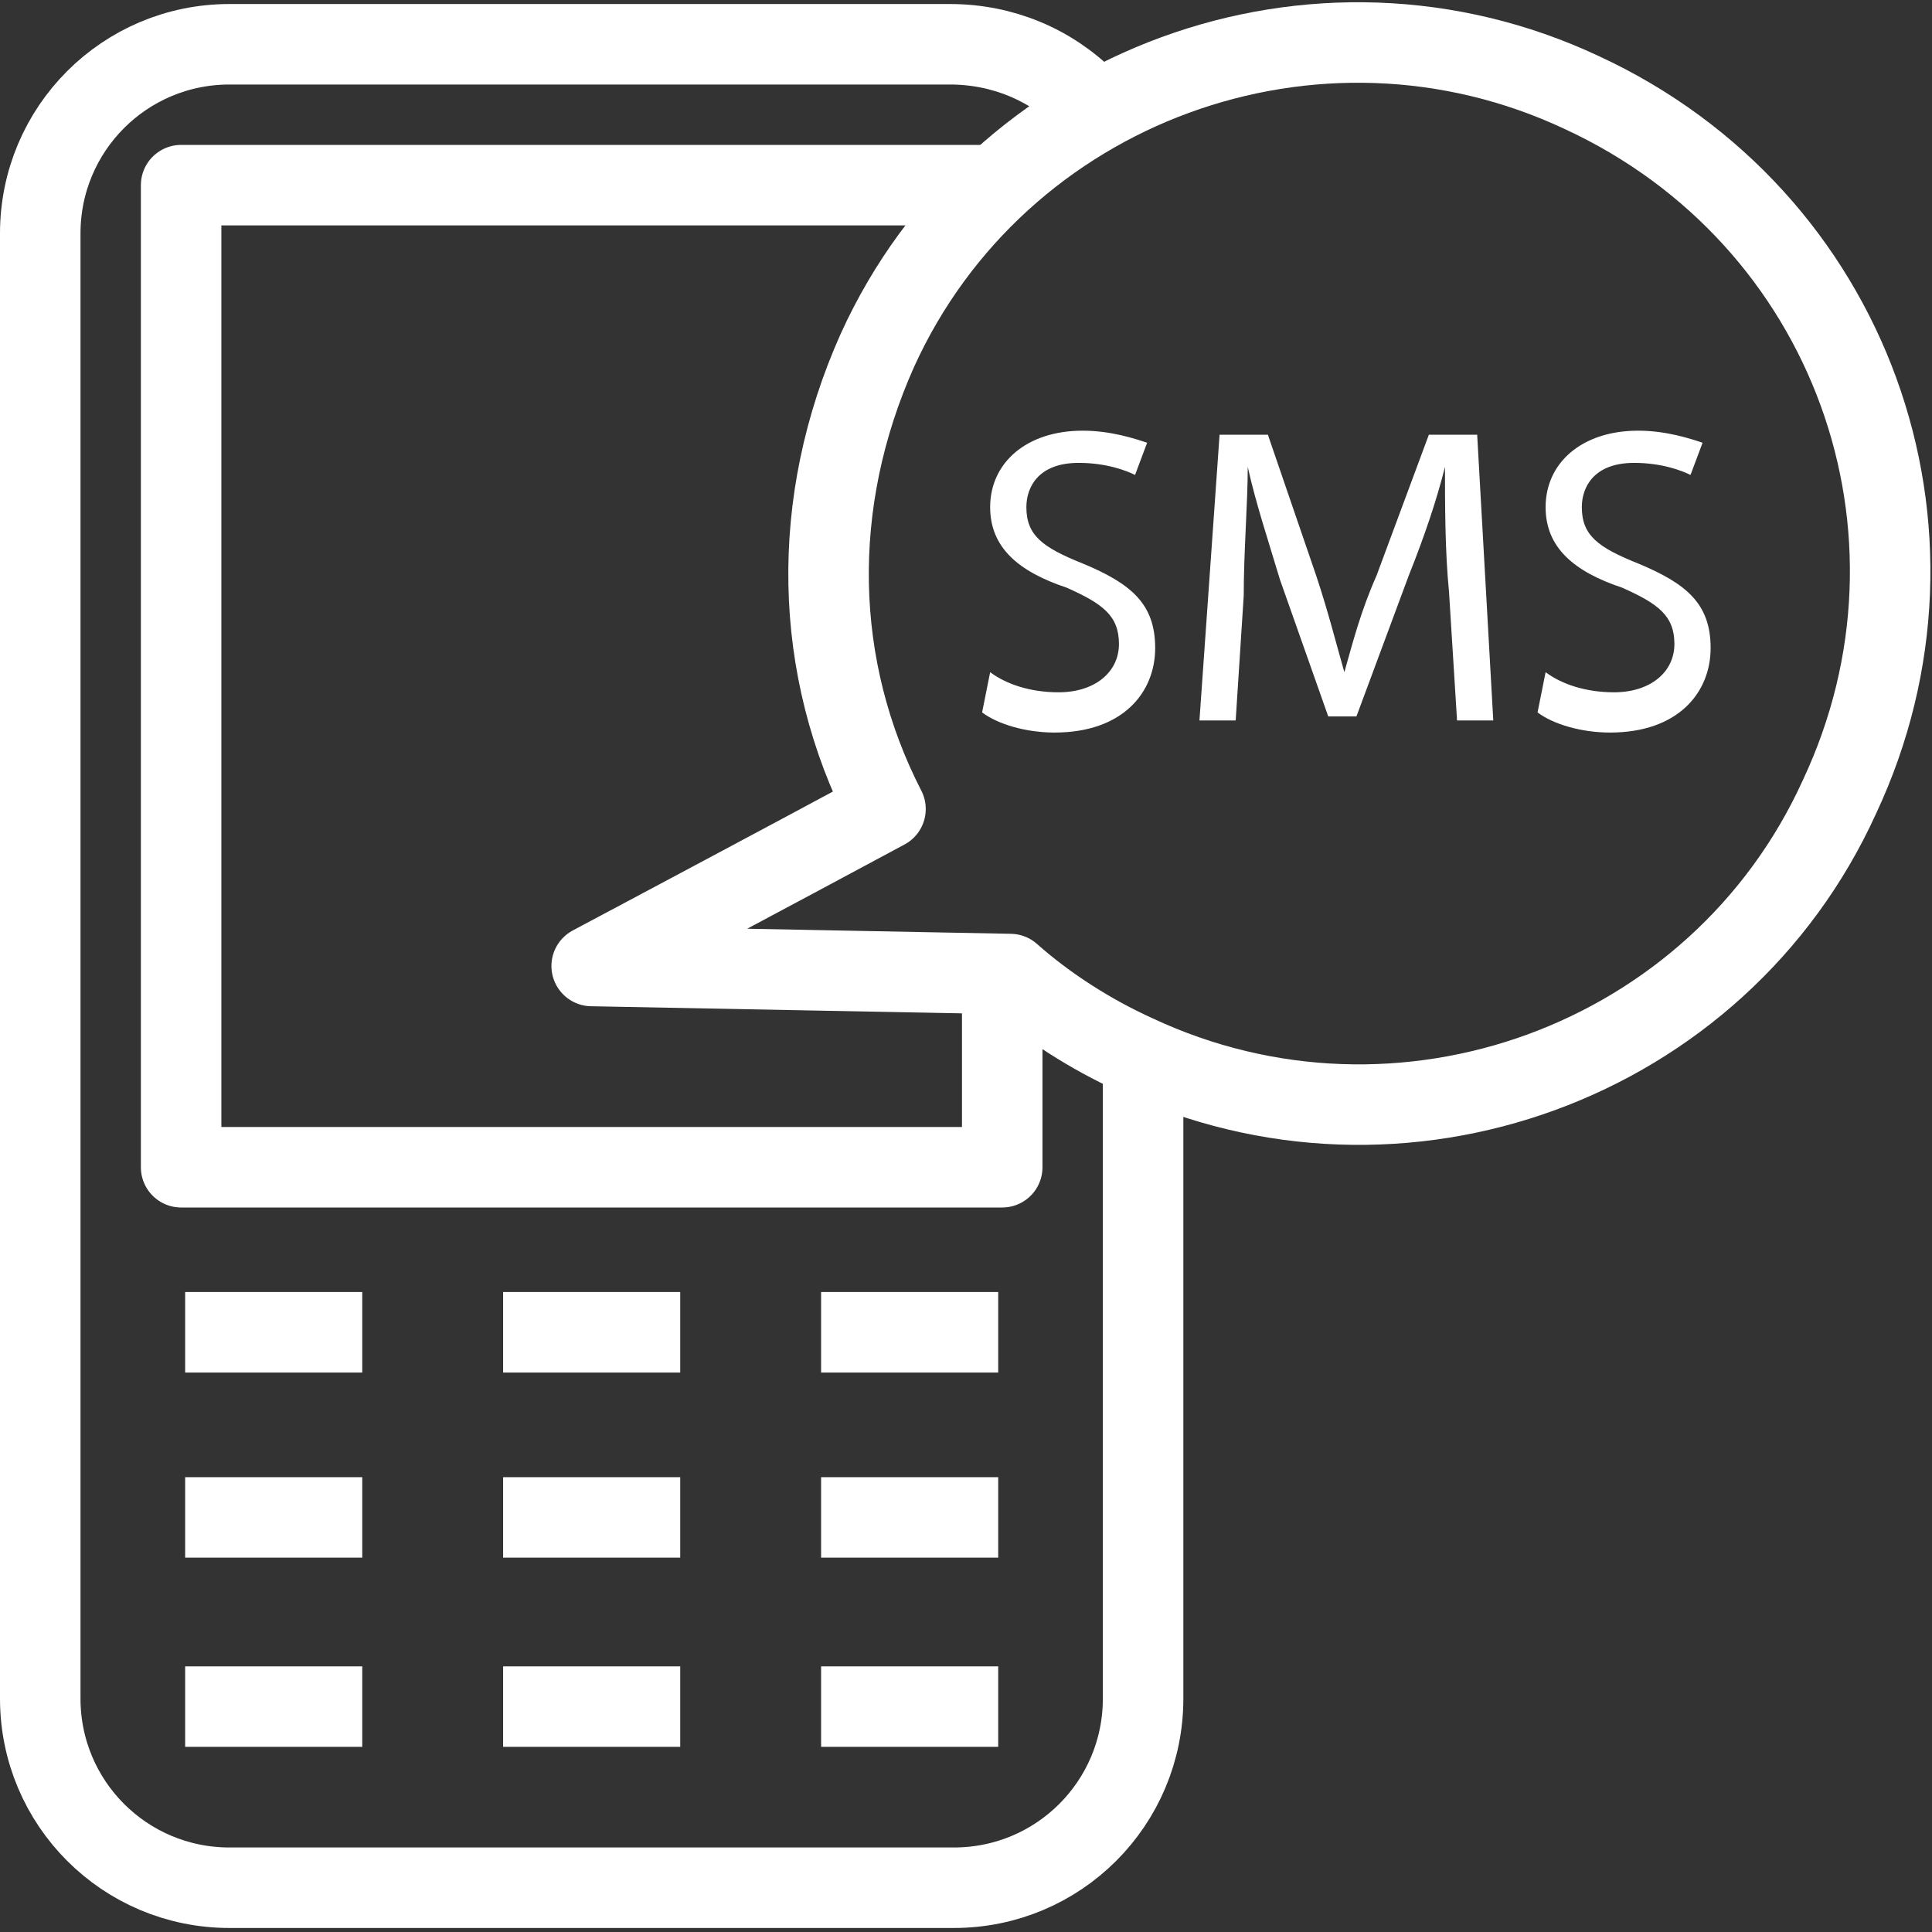
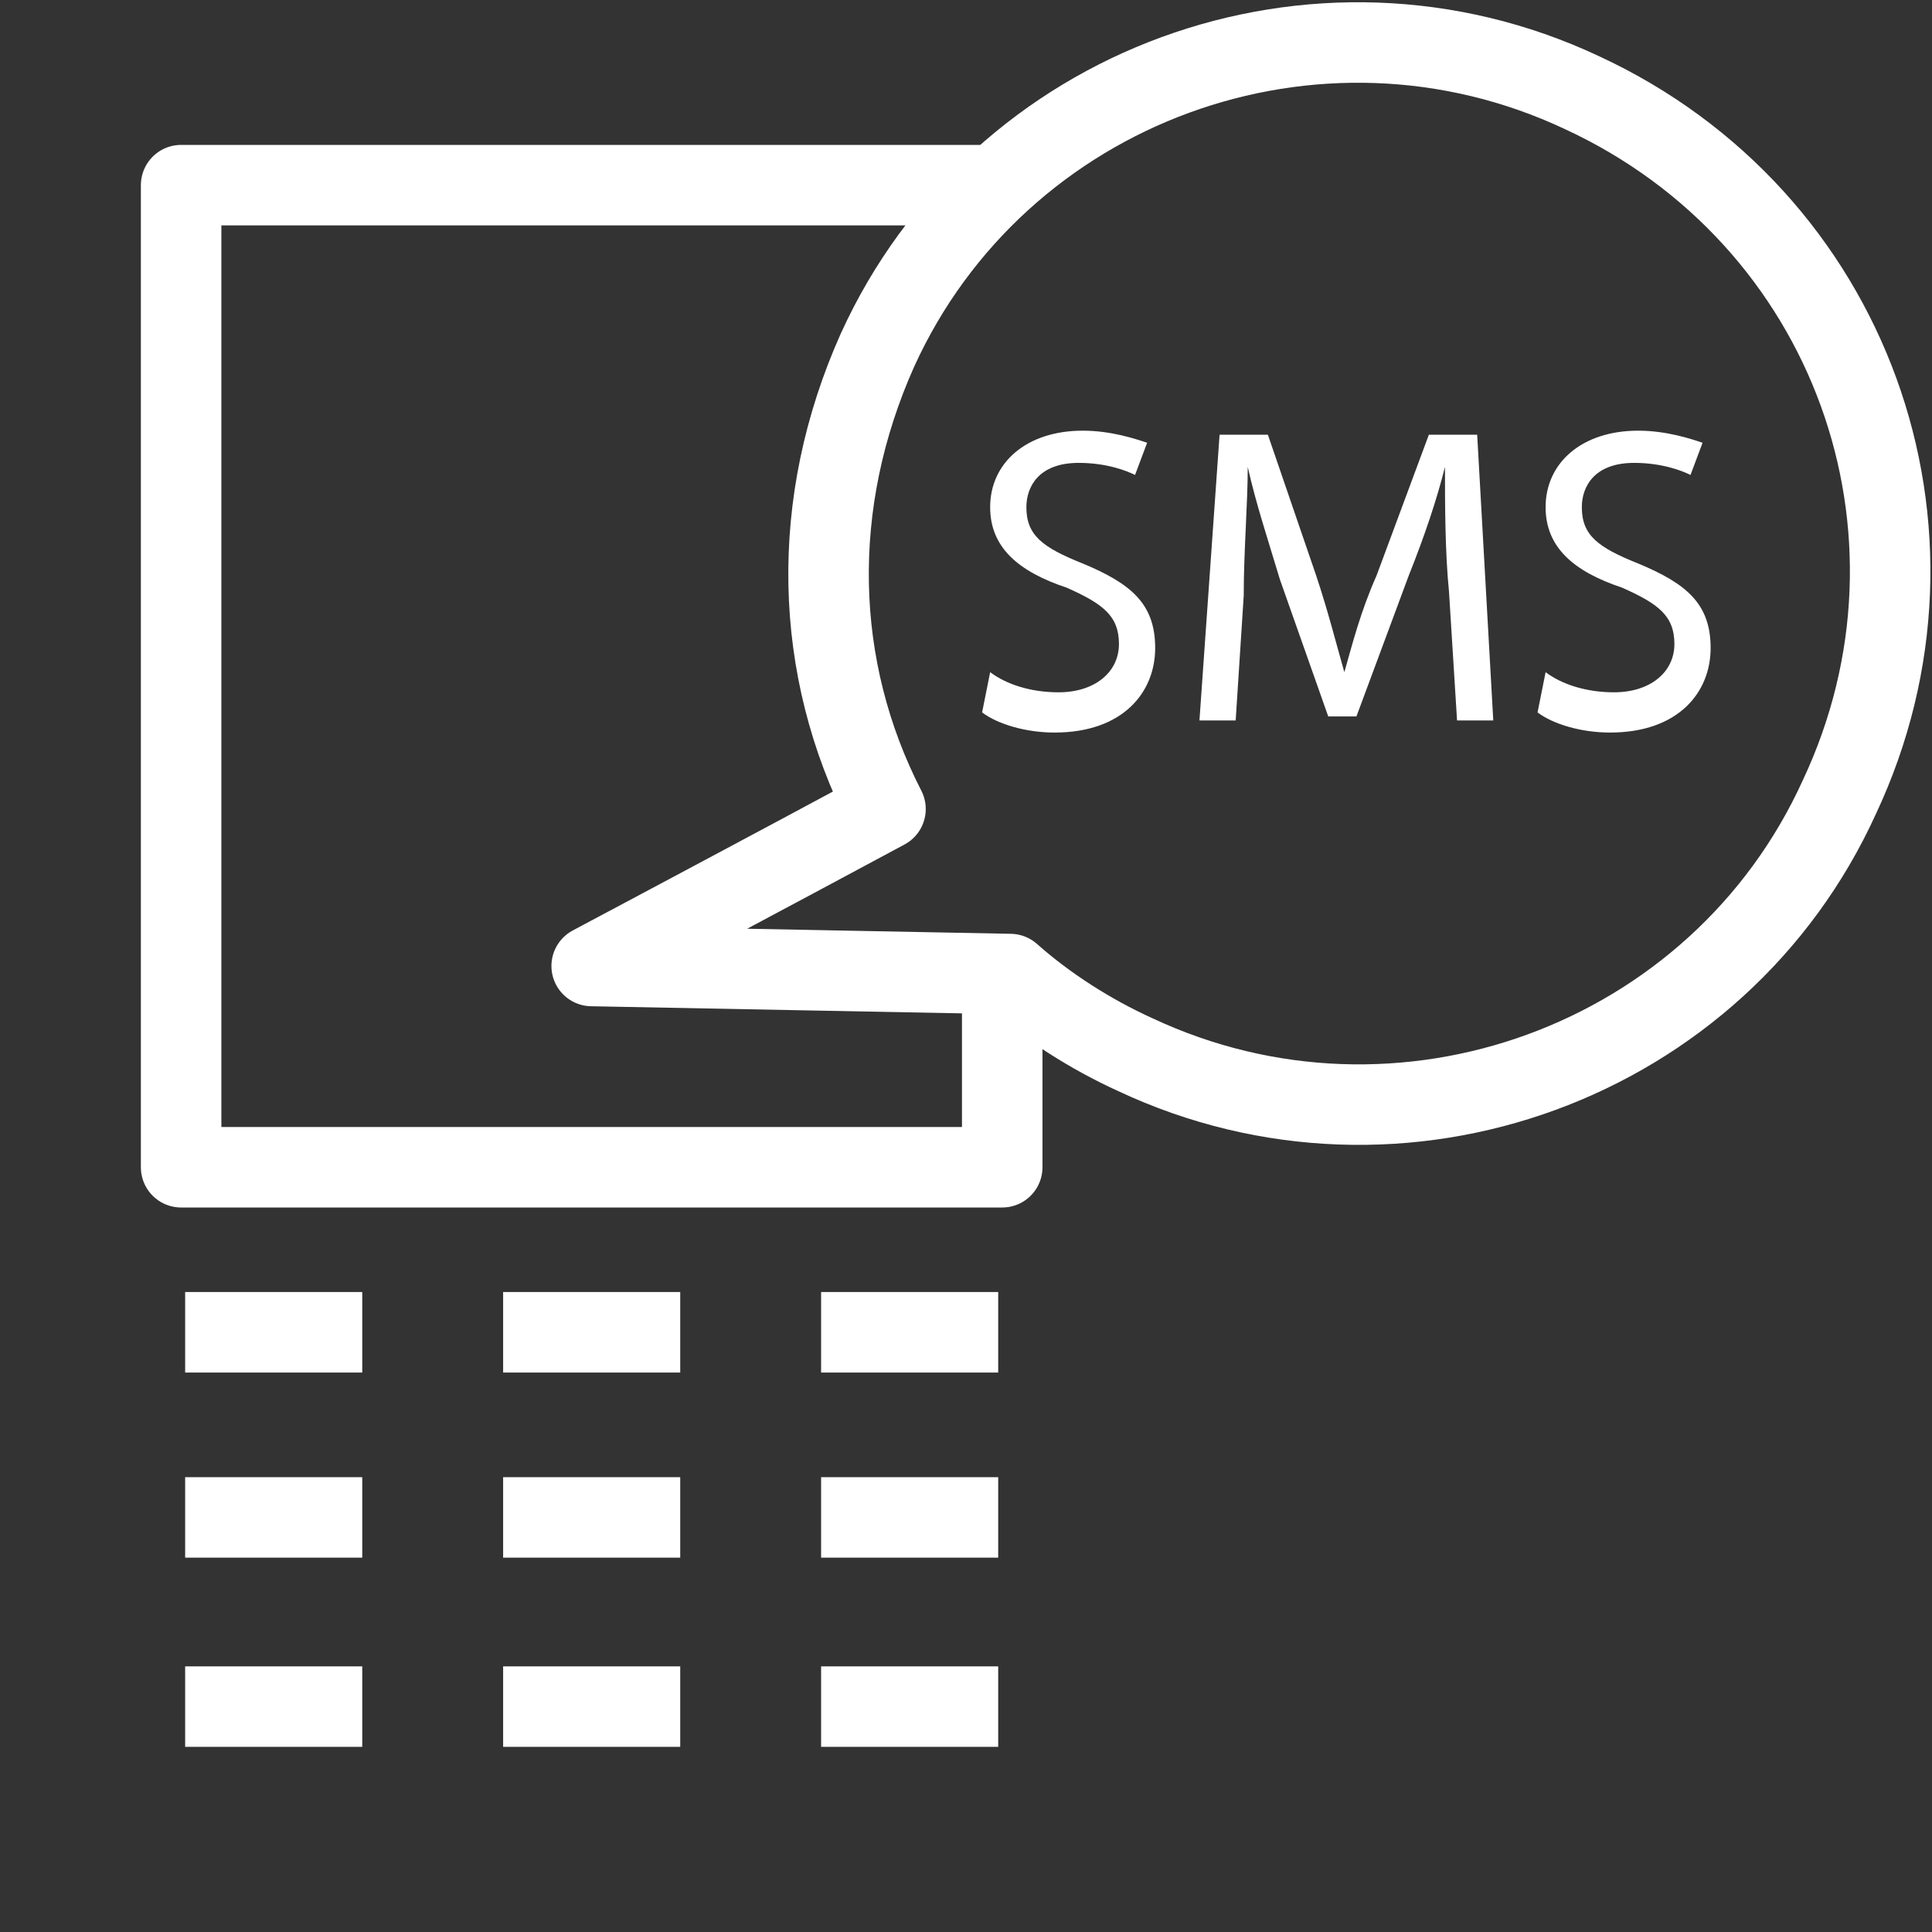
<svg xmlns="http://www.w3.org/2000/svg" fill="rgba(255,255,255,1)" viewBox="0 0 48 48">
  <rect x="0" y="0" width="48" height="48" fill="#333333" stroke="none" />
-   <path fill="none" stroke="rgba(255,255,255,1)" stroke-width="2" stroke-linejoin="round" stroke-miterlimit="10" d="M28.4 25.8v16.4c0 2.6-2.1 4.7-4.7 4.7h-18c-2.6 0-4.7-2.1-4.7-4.7V5.8c0-2.6 2.1-4.7 4.7-4.7h17.9c1.3 0 2.5.5 3.4 1.4" />
  <path fill="none" stroke="rgba(255,255,255,1)" stroke-width="2" stroke-linejoin="round" stroke-miterlimit="10" d="M24.9 24.1V29H4.5V4.6h20.4" />
  <g fill="none" stroke="rgba(255,255,255,1)" stroke-width="2" stroke-linejoin="round" stroke-miterlimit="10">
    <path d="M4.6 33.1H9M12.5 33.1h4.4M20.4 33.1h4.4" />
  </g>
  <g fill="none" stroke="rgba(255,255,255,1)" stroke-width="2" stroke-linejoin="round" stroke-miterlimit="10">
    <path d="M4.6 37.7H9M12.5 37.7h4.4M20.4 37.7h4.4" />
  </g>
  <g fill="none" stroke="rgba(255,255,255,1)" stroke-width="2" stroke-linejoin="round" stroke-miterlimit="10">
    <path d="M4.6 42.4H9M12.5 42.4h4.4M20.4 42.4h4.4" />
  </g>
  <path fill="none" stroke="rgba(255,255,255,1)" stroke-width="2" stroke-linejoin="round" stroke-miterlimit="10" d="M39.3 2.3c-6.6-3.1-14.5-.2-17.5 6.4-1.7 3.8-1.6 7.9.2 11.4-2.6 1.4-7.3 3.9-7.3 3.9l10.4.2c.9.8 2 1.5 3.1 2 6.6 3.1 14.5.2 17.5-6.4 3.1-6.6.3-14.4-6.4-17.5z" />
  <path d="M24.6 16.7c.4.3 1 .5 1.7.5.9 0 1.5-.5 1.5-1.2s-.4-1-1.3-1.4c-1.2-.4-1.9-1-1.9-2 0-1.1.9-1.9 2.3-1.9.7 0 1.3.2 1.6.3l-.3.8c-.2-.1-.7-.3-1.4-.3-1 0-1.3.6-1.3 1.1 0 .7.4 1 1.4 1.4 1.2.5 1.8 1 1.8 2.1s-.8 2.1-2.5 2.1c-.7 0-1.4-.2-1.8-.5l.2-1zM36 14.7c-.1-1-.1-2.2-.1-3.1-.2.8-.5 1.7-.9 2.7l-1.3 3.5H33l-1.2-3.4c-.3-1-.6-1.9-.8-2.8 0 .9-.1 2.1-.1 3.2l-.2 3.1h-.9l.5-7.1h1.2l1.2 3.5c.3.9.5 1.7.7 2.4.2-.7.4-1.5.8-2.4l1.3-3.5h1.2l.4 7.1h-.9l-.2-3.2zM38.4 16.7c.4.3 1 .5 1.7.5.9 0 1.5-.5 1.5-1.2s-.4-1-1.3-1.4c-1.2-.4-1.9-1-1.9-2 0-1.1.9-1.9 2.3-1.9.7 0 1.3.2 1.6.3l-.3.8c-.2-.1-.7-.3-1.4-.3-1 0-1.3.6-1.3 1.1 0 .7.4 1 1.4 1.4 1.2.5 1.8 1 1.8 2.1s-.8 2.1-2.5 2.1c-.7 0-1.4-.2-1.8-.5l.2-1z" />
</svg>